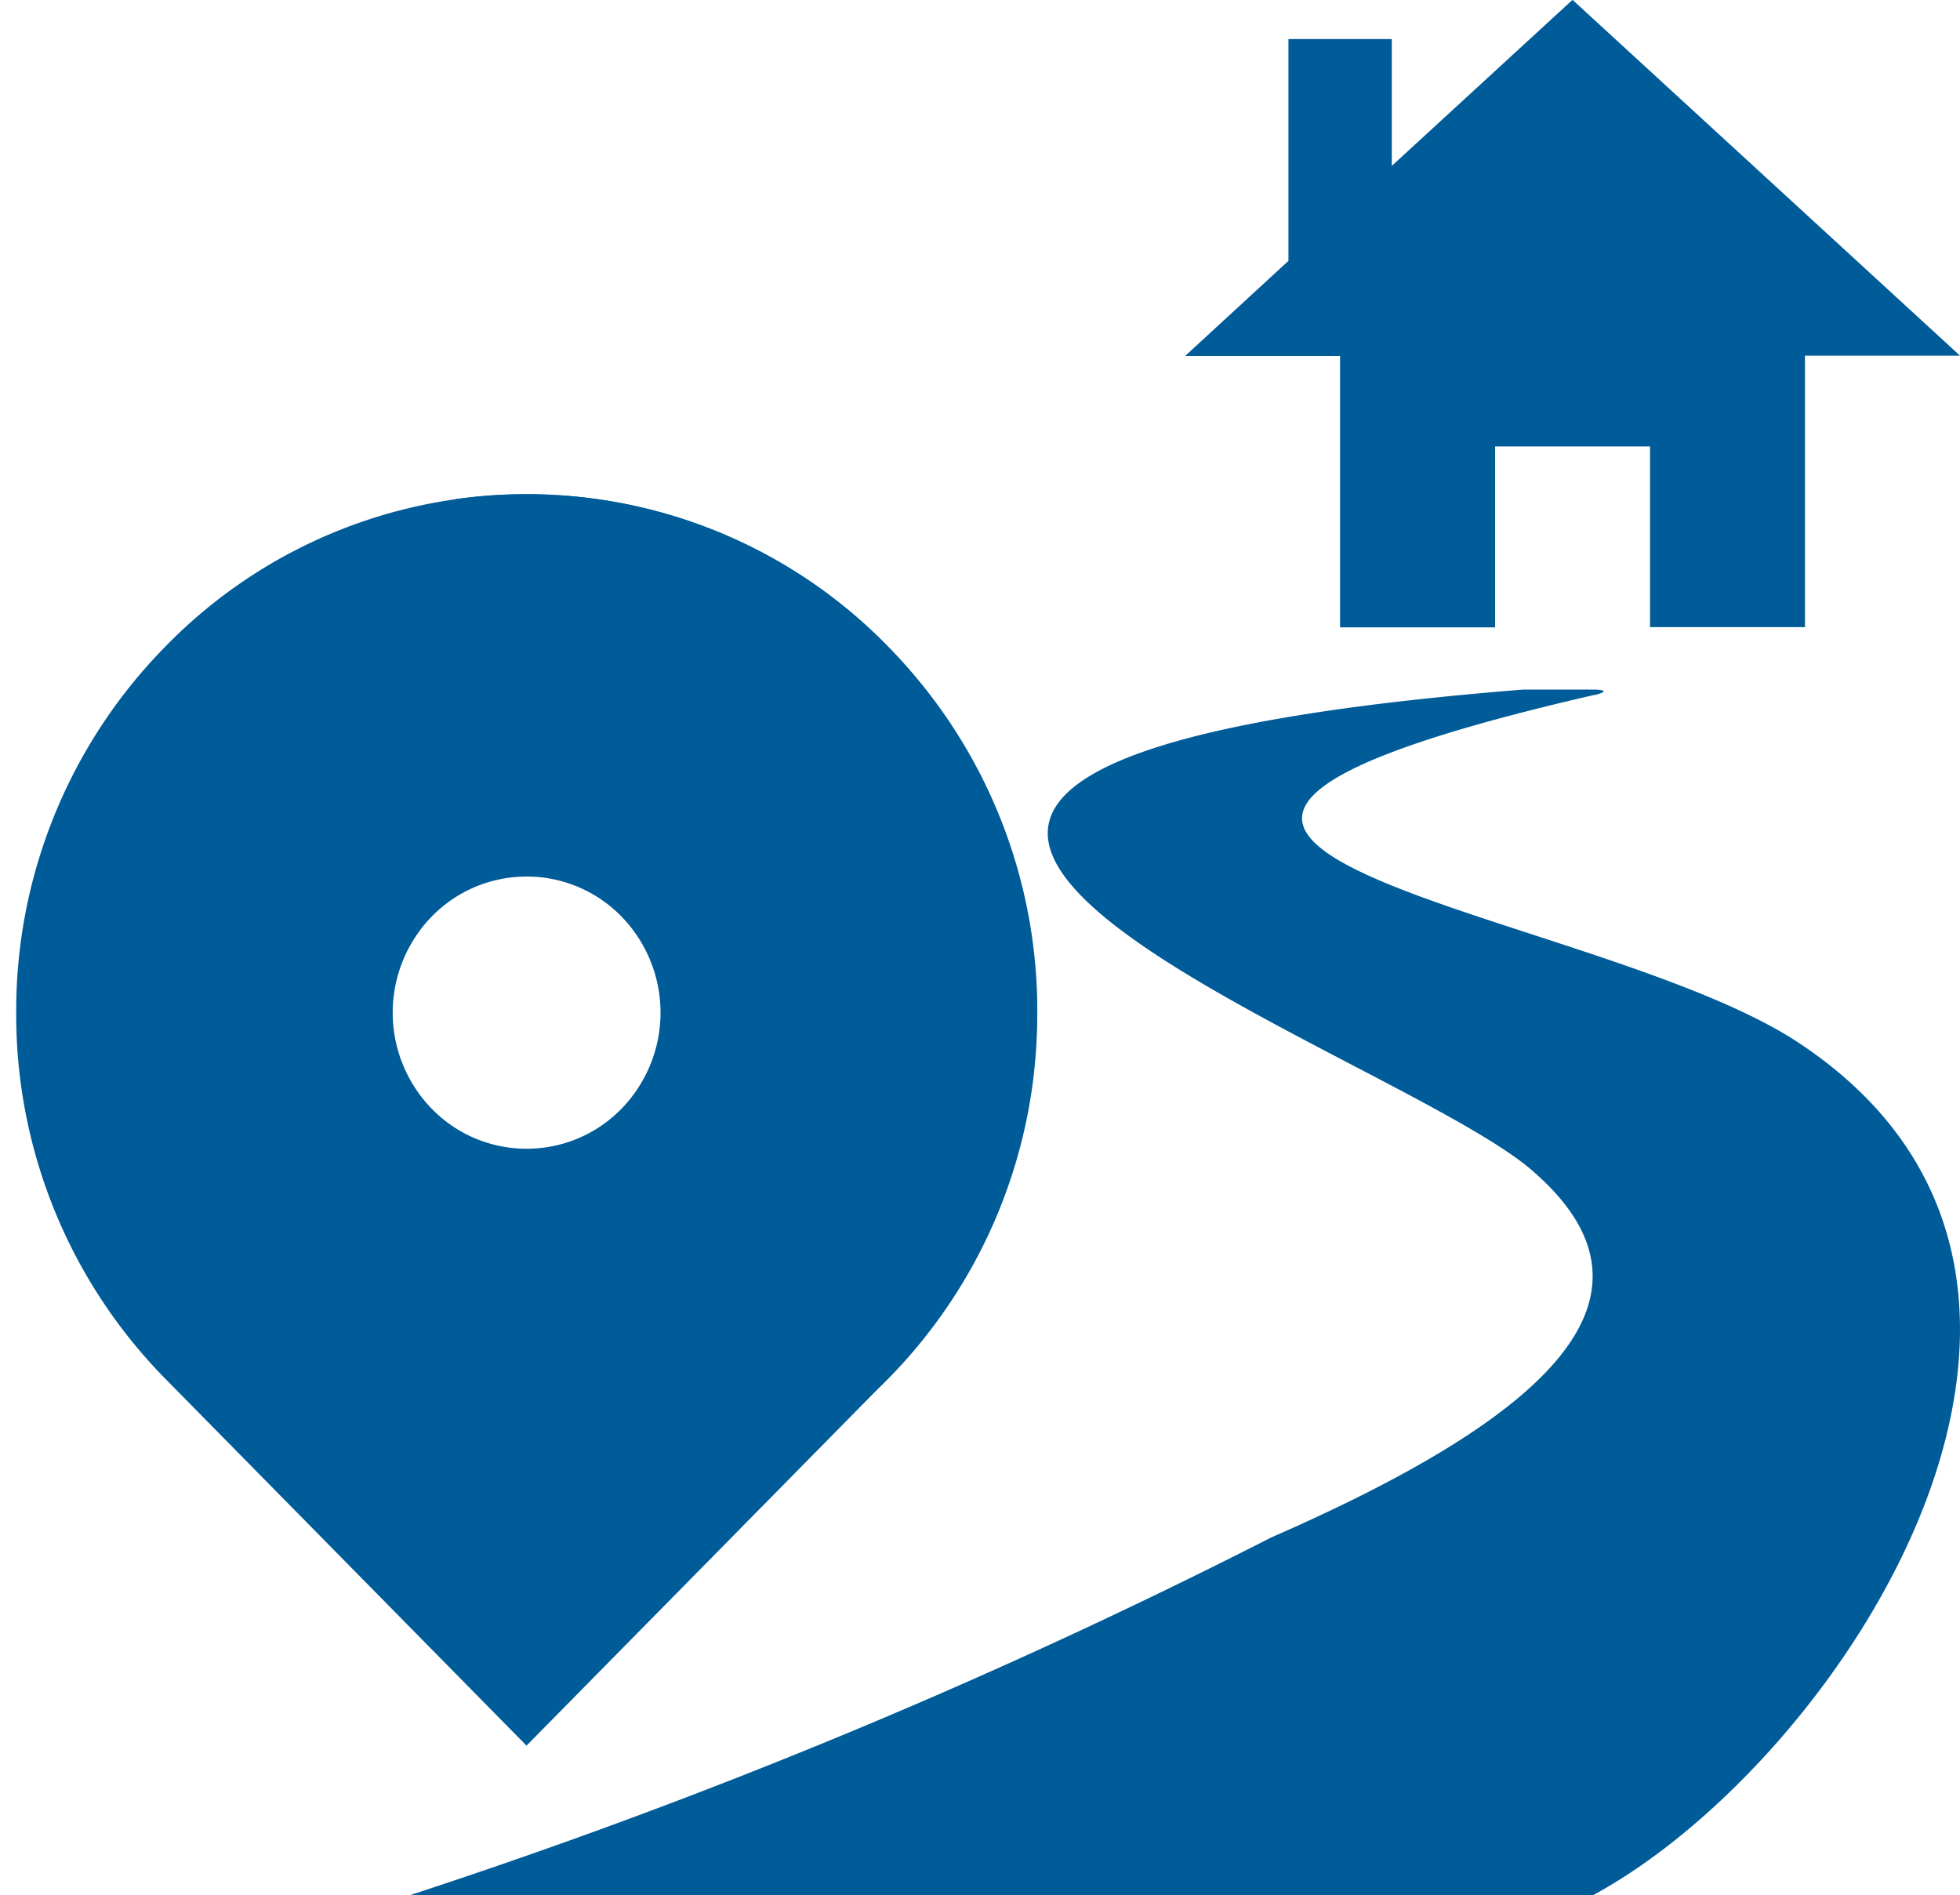
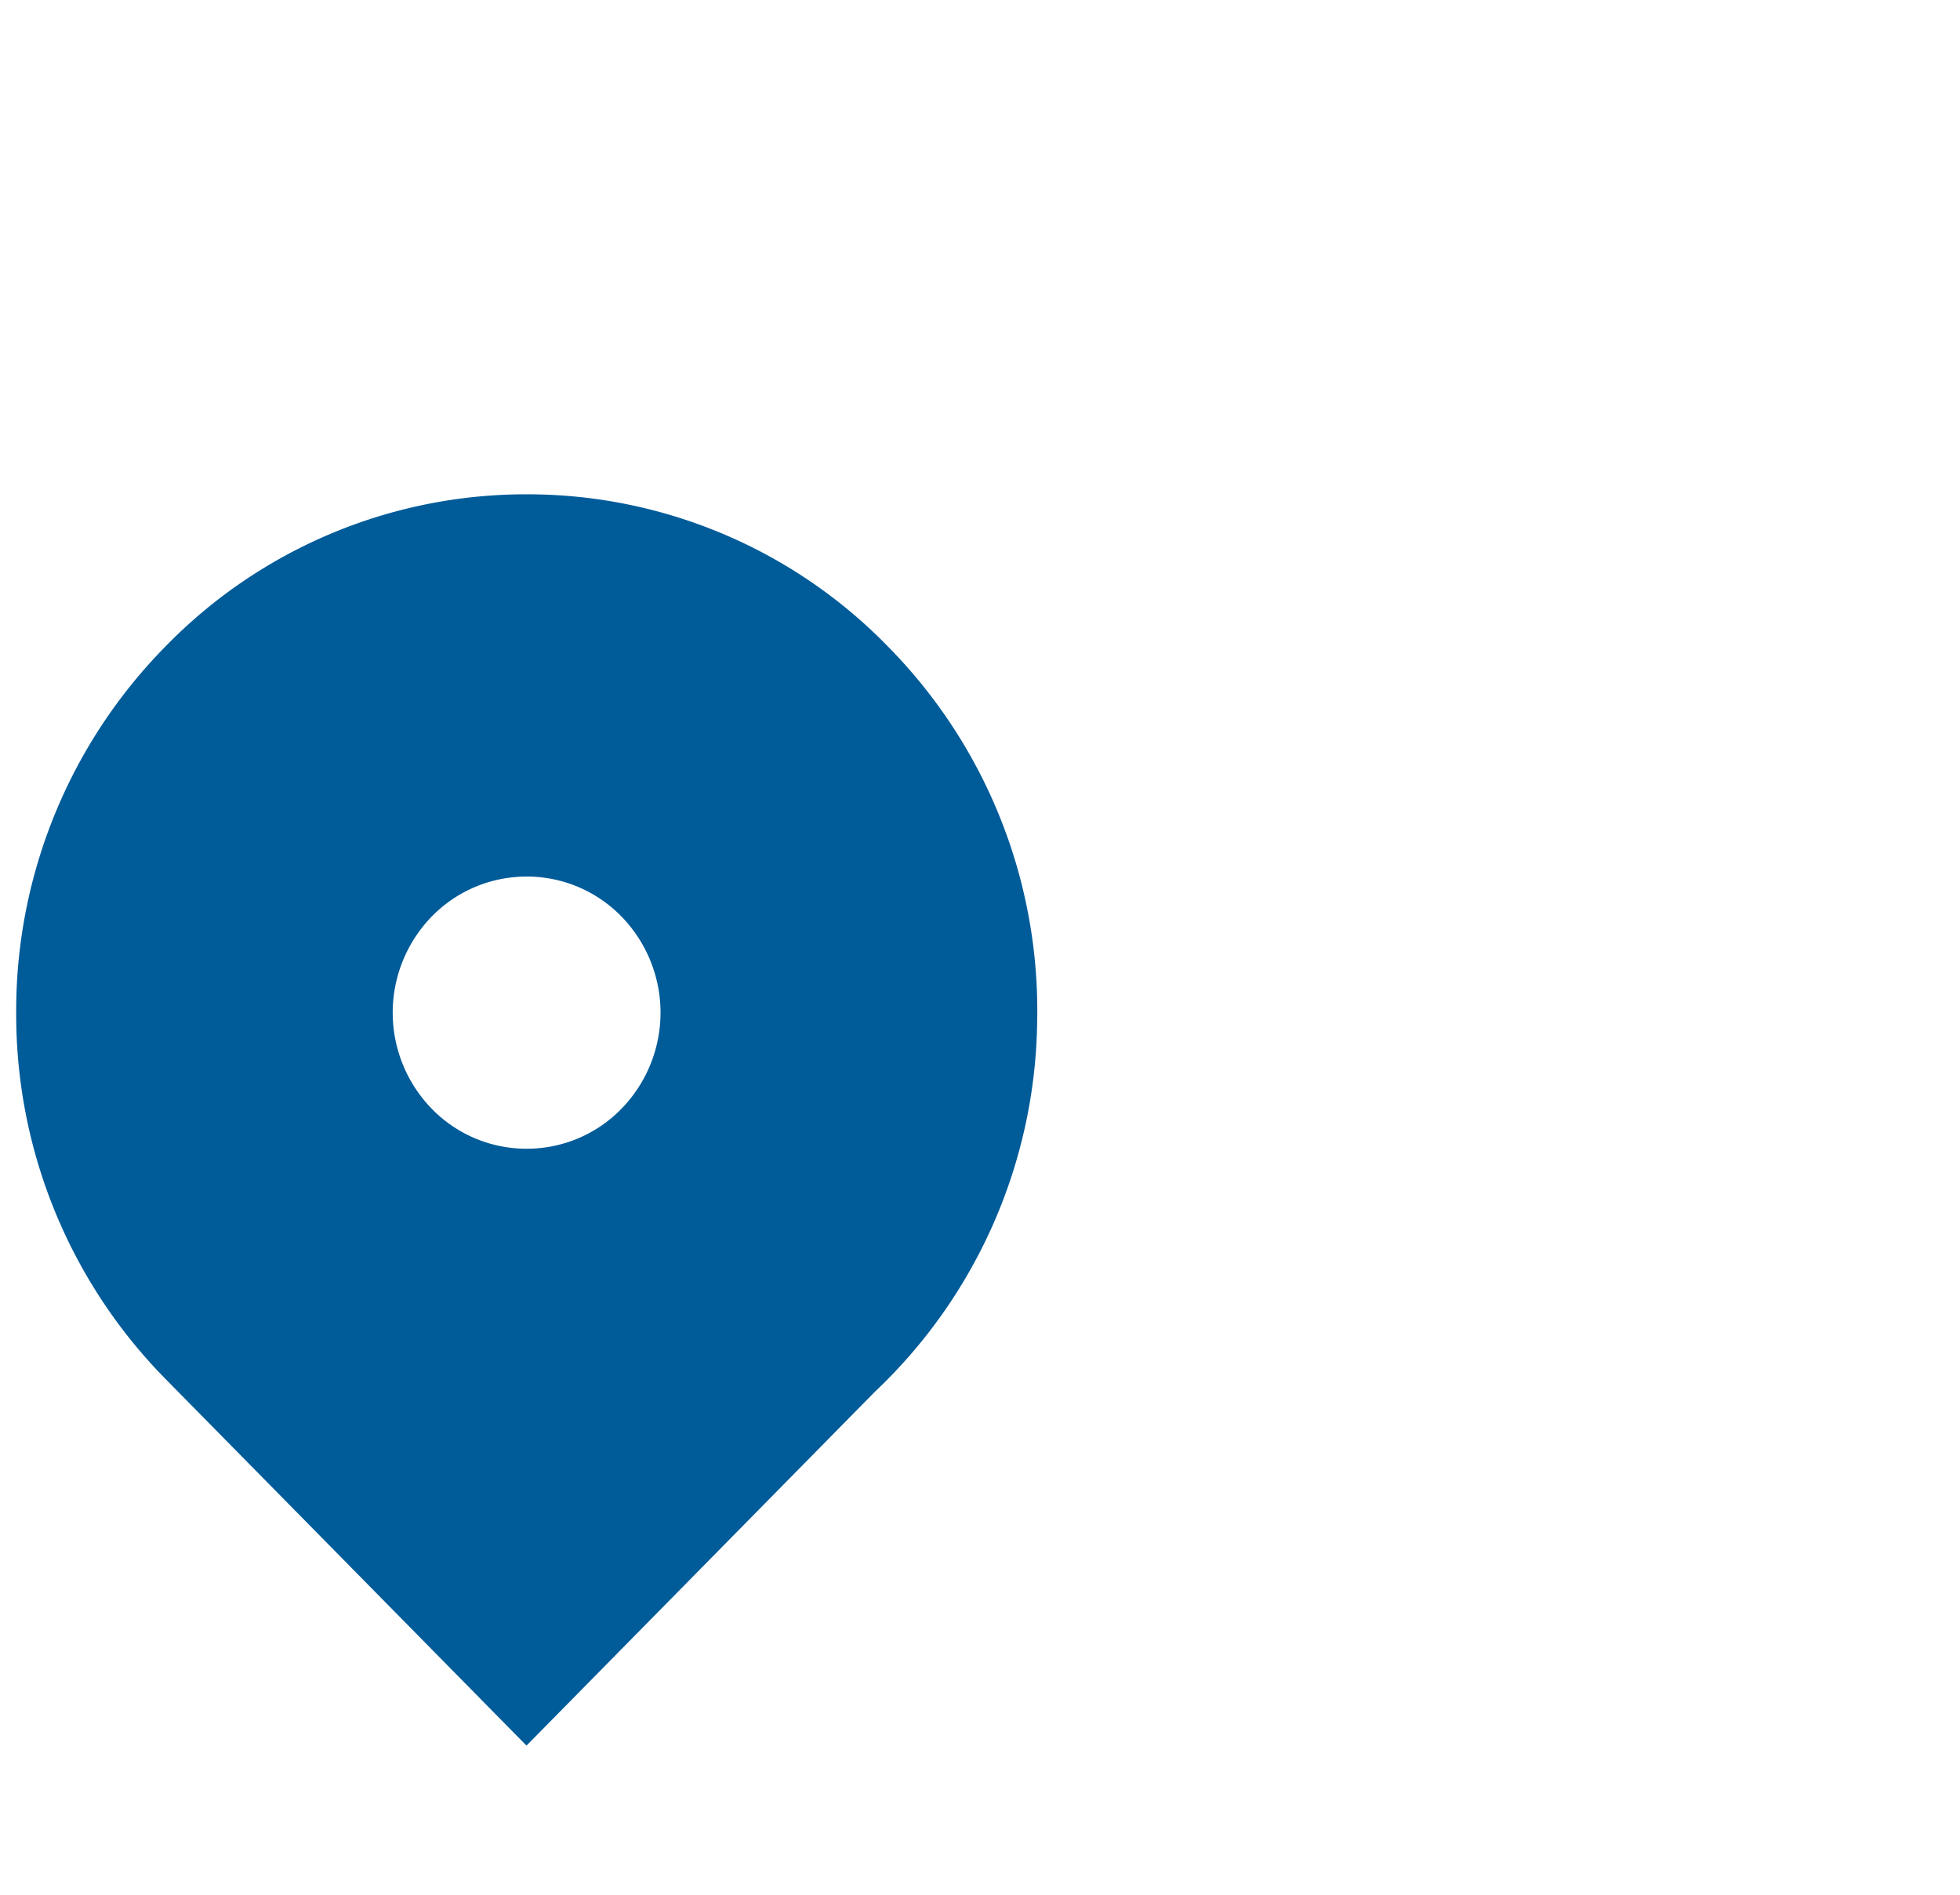
<svg xmlns="http://www.w3.org/2000/svg" width="60.28" height="58.278" viewBox="0 0 60.28 58.278">
  <defs>
    <style>.a,.b,.c{fill:#005b99;}.b{stroke:rgba(0,0,0,0);stroke-miterlimit:10;}.c{fill-rule:evenodd;}</style>
  </defs>
  <g transform="translate(0.5)">
-     <path class="a" d="M588.41-361.178c-20.639,4.75-.211,6.41,6.272,10.7,11.021,7.289,1.325,22.071-6.317,26.212H551.981a184.566,184.566,0,0,0,26.485-11c8.364-3.654,12.7-7.418,7.858-11.421-5.07-4.038-30.39-12.231-.113-14.653h2.154c.172,0,.6.026.045.169Z" transform="translate(-539.865 382.547)" />
    <g transform="translate(0 15.2)">
      <path class="b" d="M-5075.312-2076.685h0l-11.09-11.264a15.969,15.969,0,0,1-4.6-11.273,15.963,15.963,0,0,1,4.6-11.271,15.471,15.471,0,0,1,11.1-4.67,15.471,15.471,0,0,1,11.1,4.67,15.935,15.935,0,0,1,4.6,11.552,15.928,15.928,0,0,1-4.994,11.381l-10.707,10.875Zm.008-26.722a4.065,4.065,0,0,0-2.914,1.225,4.239,4.239,0,0,0,0,5.919,4.061,4.061,0,0,0,2.914,1.226,4.061,4.061,0,0,0,2.914-1.226,4.238,4.238,0,0,0,0-5.919A4.065,4.065,0,0,0-5075.3-2103.408Z" transform="translate(5091 2115.165)" />
-       <path class="c" d="M576.832-337.968c-.447,8.077-8.377,16.648-11.264,21.636L576.674-327.6a16.117,16.117,0,0,0,0-22.544,15.526,15.526,0,0,0-13.306-4.513,15.924,15.924,0,0,1,13.464,16.686Z" transform="translate(-549.88 354.811)" />
    </g>
-     <path class="a" d="M524.834-318.506v-6.822h3.179v3.9l5.558-5.106,11.917,10.943h-4.768v8.348h-4.765V-312.8H531.19v5.566h-4.768v-8.348h-4.765Z" transform="translate(-485.708 326.529)" />
  </g>
</svg>